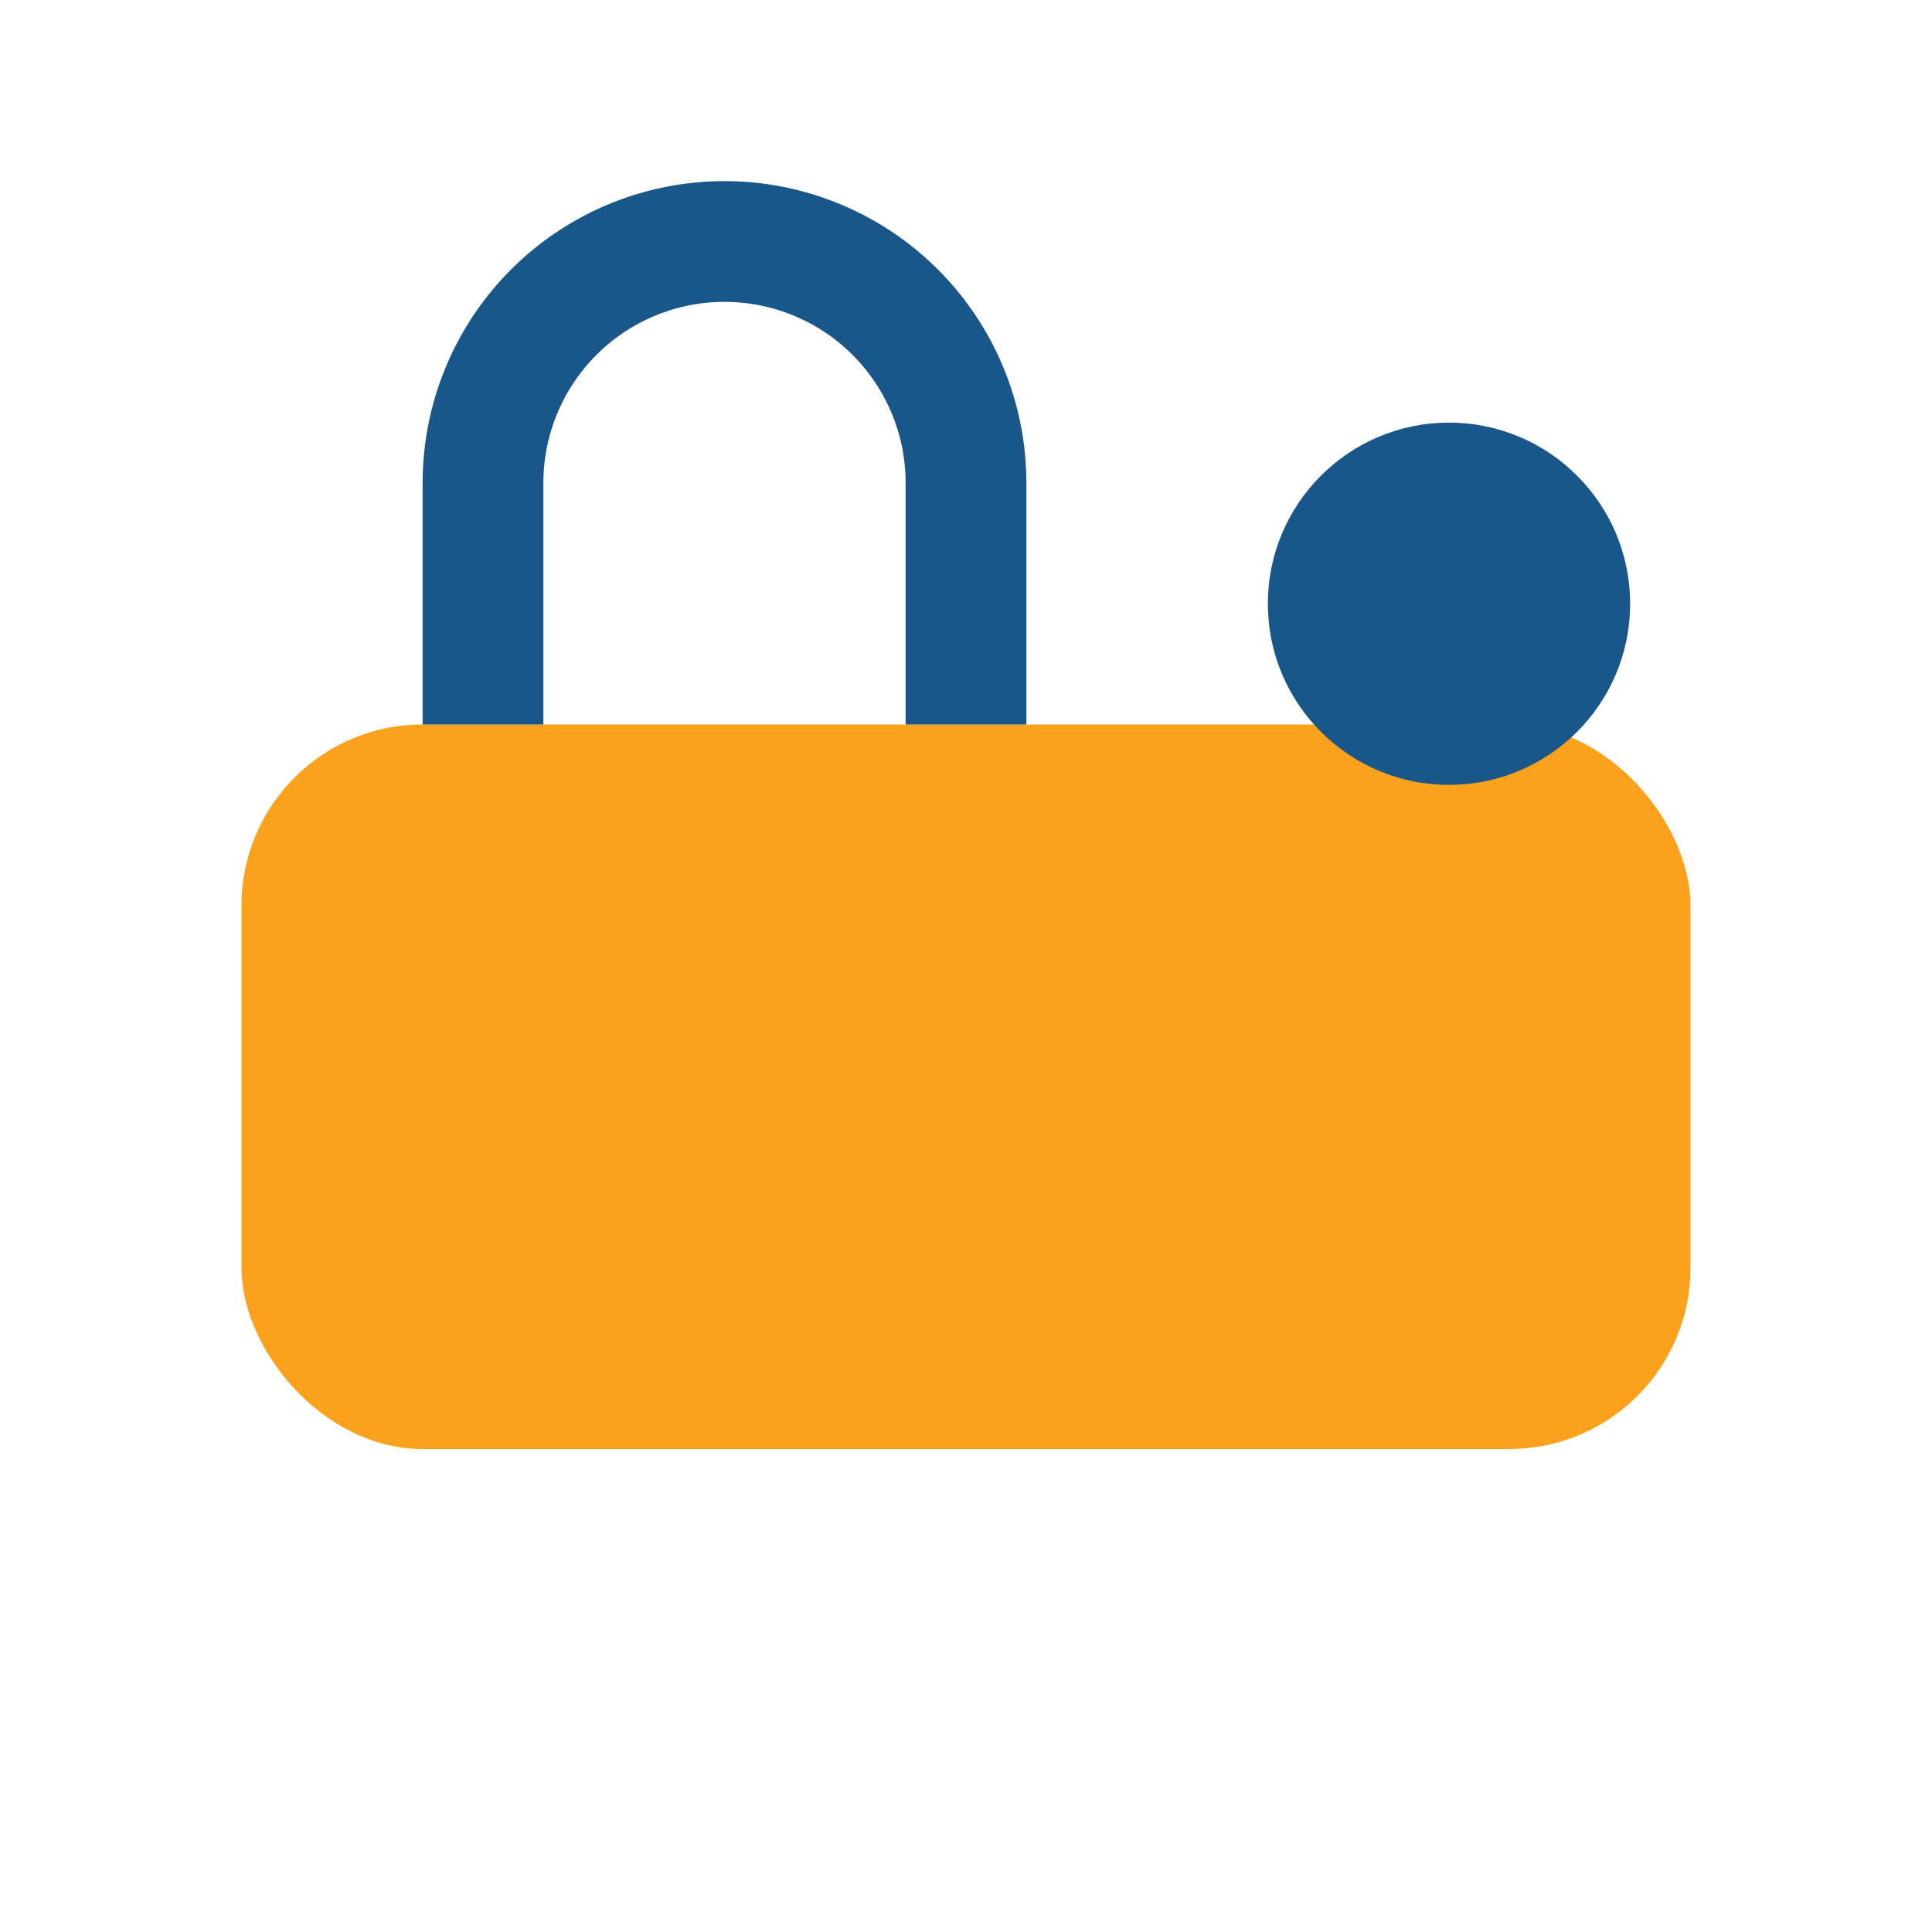
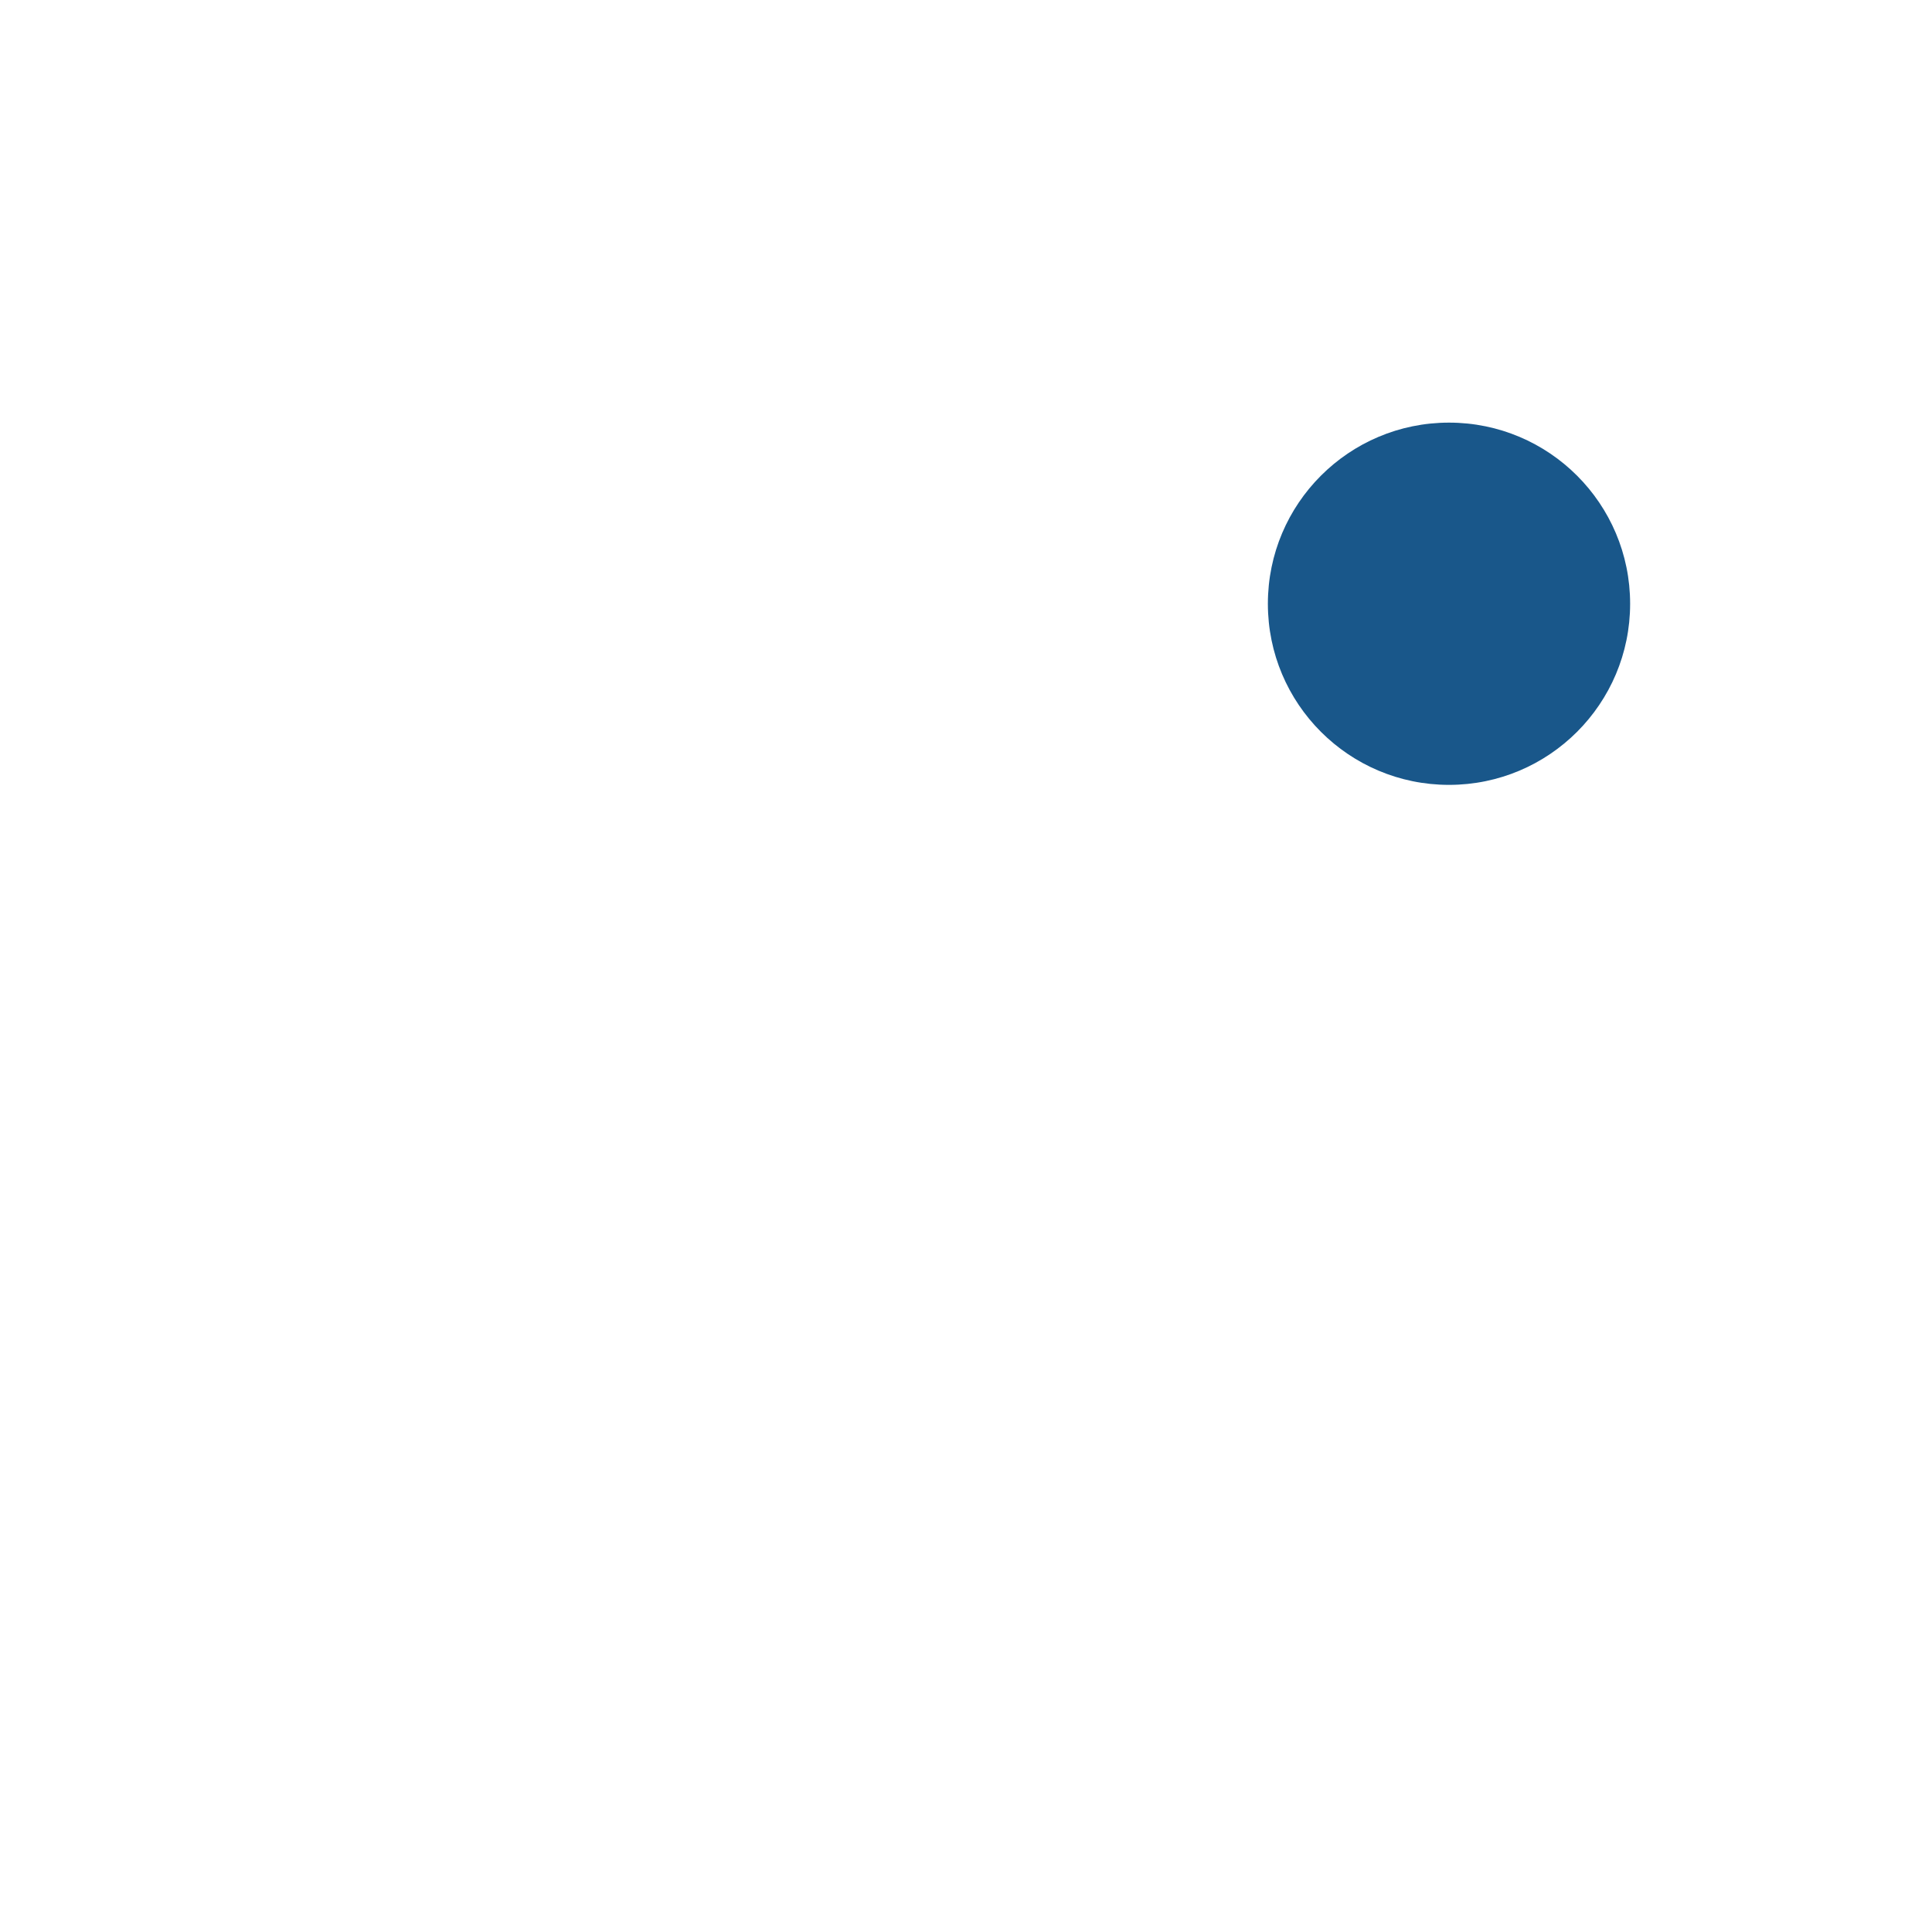
<svg xmlns="http://www.w3.org/2000/svg" width="32" height="32" viewBox="0 0 32 32">
-   <rect x="4" y="12" width="24" height="12" rx="3" fill="#FBA11B" />
-   <path d="M8 12V8a4 4 0 0 1 8 0v4" stroke="#19578A" stroke-width="2" fill="none" />
  <circle cx="24" cy="10" r="3" fill="#19578A" />
</svg>